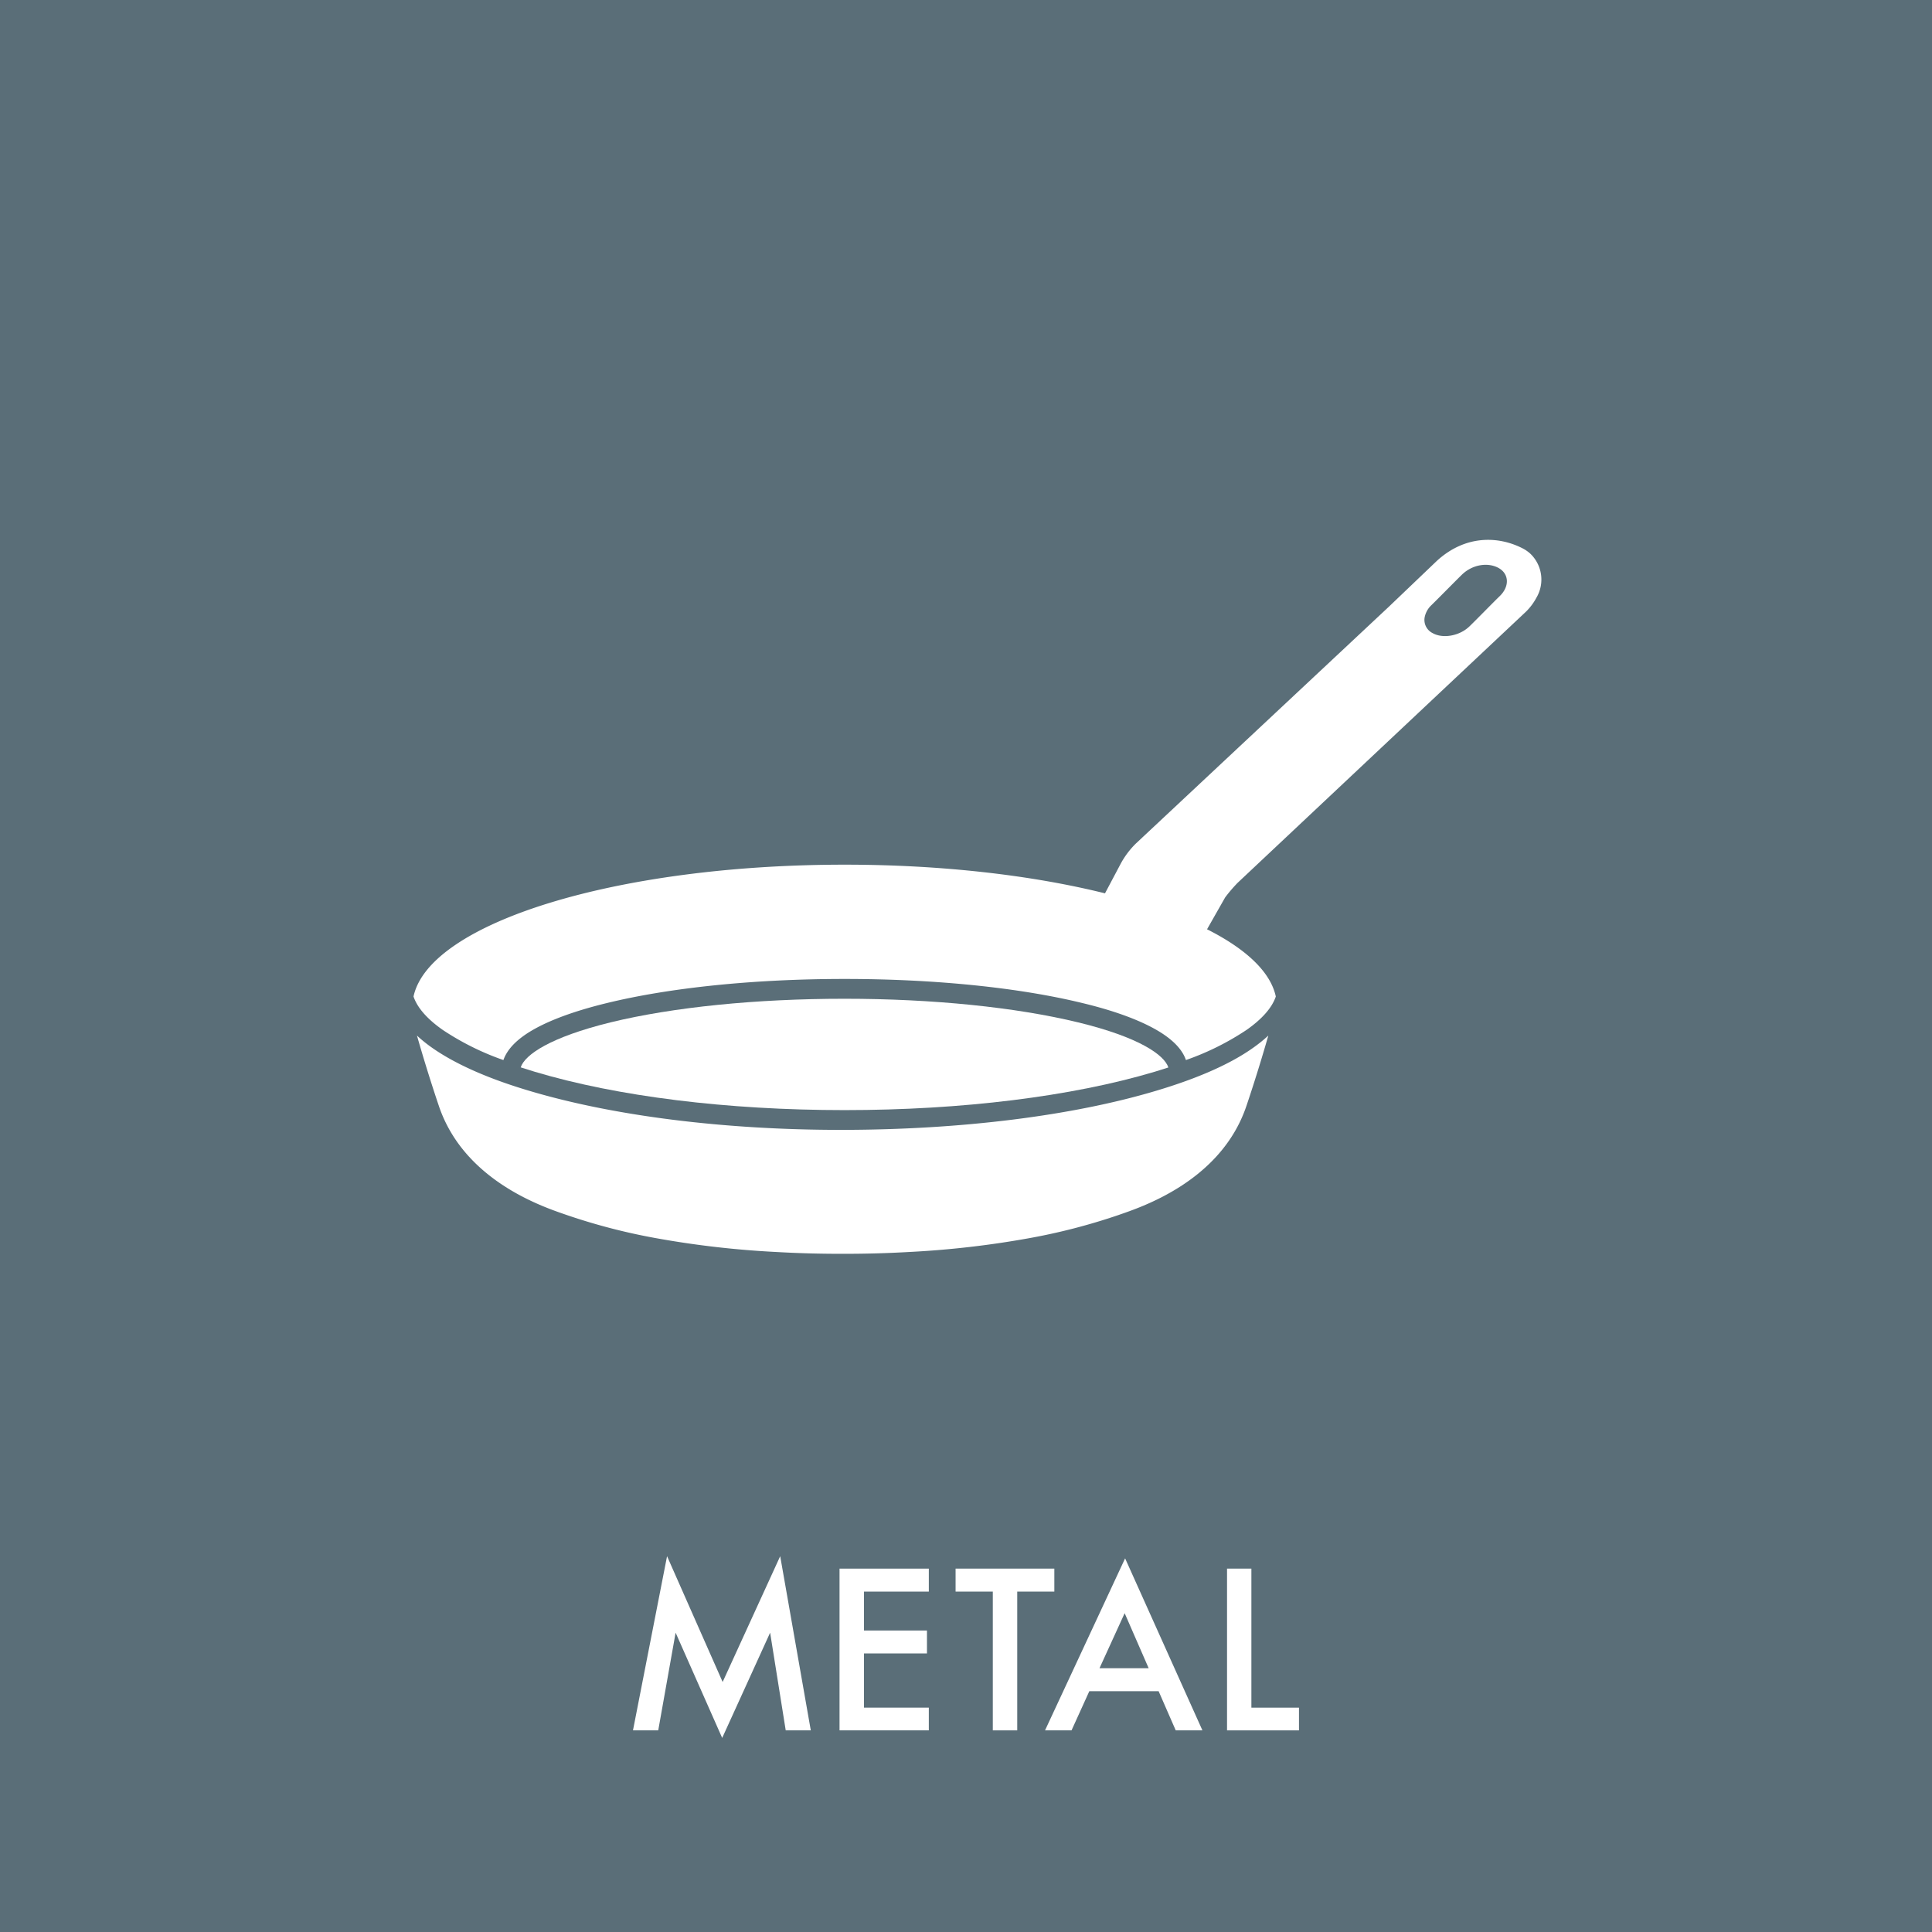
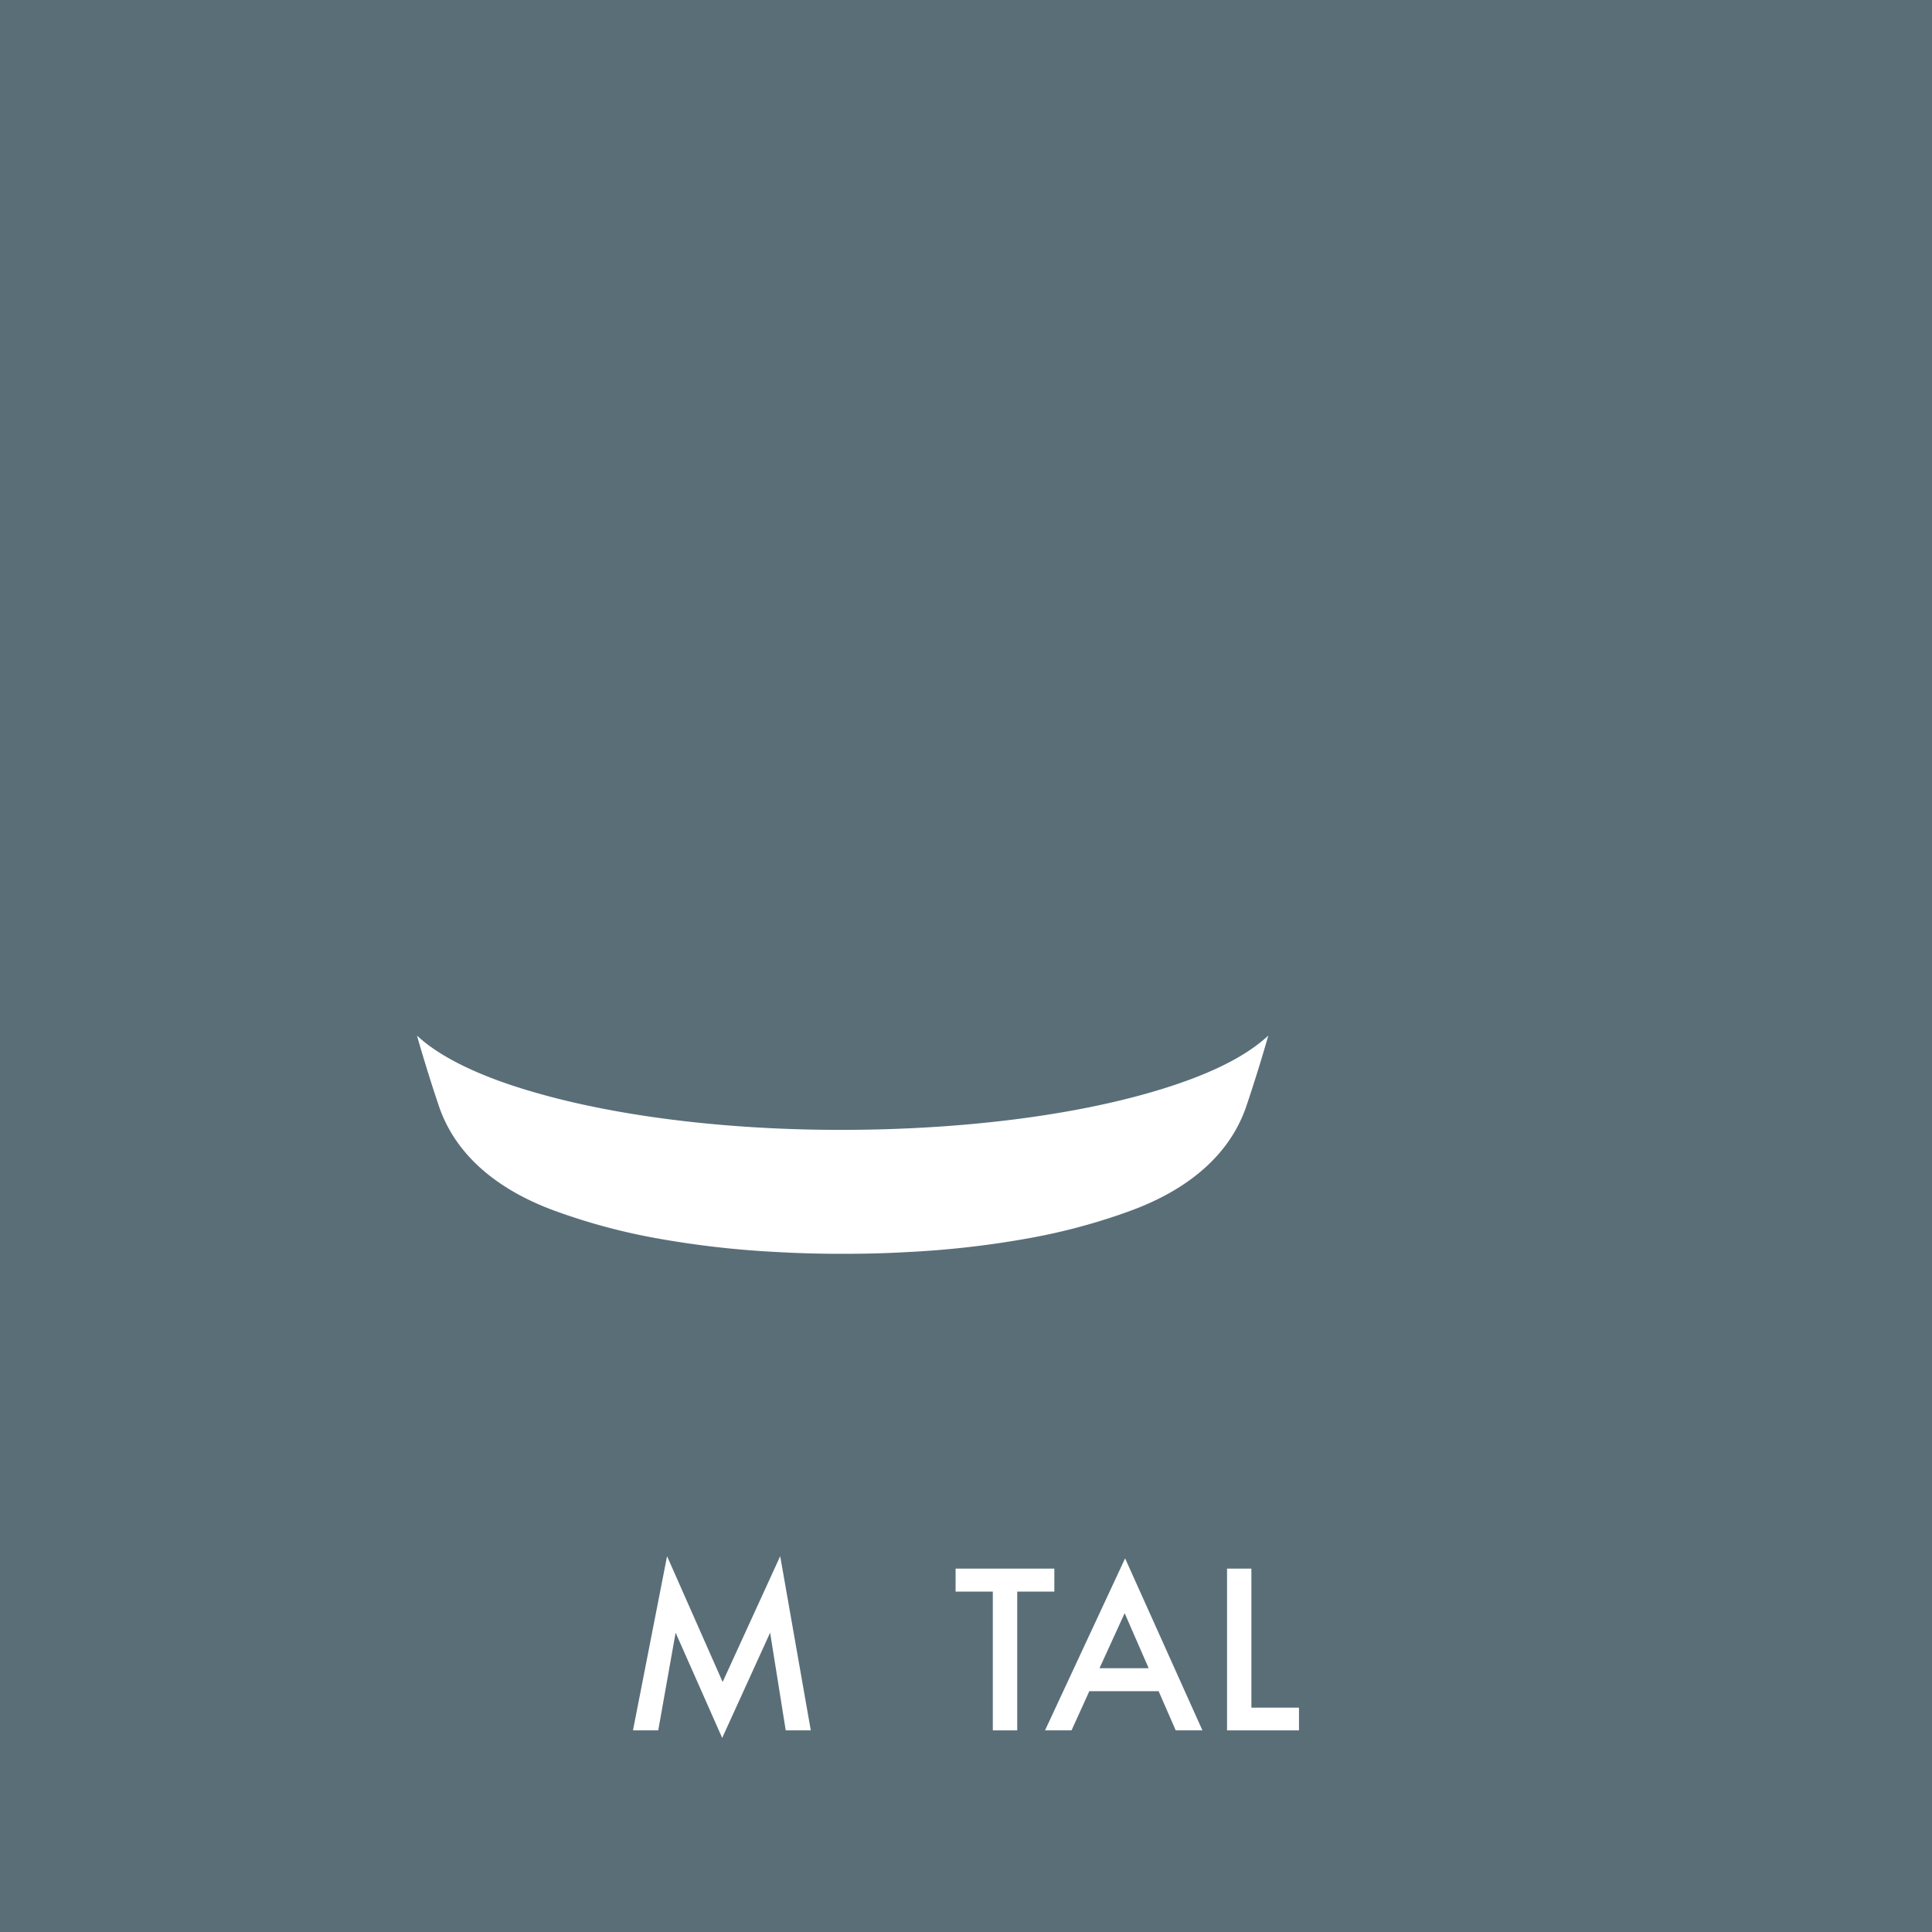
<svg xmlns="http://www.w3.org/2000/svg" viewBox="0 0 510.24 510.24">
  <defs>
    <style>.cls-1{fill:#5a6e78;}.cls-2{fill:#fff;}</style>
  </defs>
  <title>40</title>
  <g id="baggrund">
    <rect class="cls-1" width="510.24" height="510.24" />
  </g>
  <g id="fraktion">
    <path class="cls-2" d="M167.18,457l9-46,14.68,33.22,15.2-33.22,8.08,46h-6.62l-4.12-25.8L190.74,459l-12.3-27.8L173.85,457Z" transform="translate(-0.01 -0.01)" />
-     <path class="cls-2" d="M245.31,420.35H228.18v10.27h16.64v6.06H228.18V451h17.13V457H221.73V414.28h23.58Z" transform="translate(-0.01 -0.01)" />
    <path class="cls-2" d="M268.66,420.35V457h-6.45V420.35h-9.83v-6.07h26.08v6.07Z" transform="translate(-0.01 -0.01)" />
    <path class="cls-2" d="M306,446.65h-18.3L283,457h-7l21.15-45.43L317.57,457h-7.05Zm-2.63-6.07-6.34-14.53-6.64,14.53Z" transform="translate(-0.01 -0.01)" />
    <path class="cls-2" d="M330.5,414.28V451h12.57V457h-19V414.28Z" transform="translate(-0.01 -0.01)" />
  </g>
  <g id="ikon">
-     <path class="cls-2" d="M223.05,293.19c31,0,60-3.6,81.88-10.12,1.25-.37,2.46-.75,3.65-1.14-1.1-3.35-7.76-8-23.79-11.9-16.46-4-38.39-6.25-61.74-6.25S177.78,266,161.32,270c-16,3.93-22.7,8.55-23.79,11.9,1.18.39,2.4.77,3.64,1.14C163,289.59,192.09,293.19,223.05,293.19Z" transform="translate(-0.01 -0.01)" />
    <path class="cls-2" d="M305.32,288.09c-22.16,6.62-51.54,10.28-82.77,10.32s-60.61-3.7-82.77-10.32c-11-3.27-19.63-7.12-25.73-11.42a38.78,38.78,0,0,1-3.92-3.16l.34,1.18c.77,2.67,2.79,9.55,5.45,17.42,6.78,20.06,28.16,26.84,33.87,28.82A161.21,161.21,0,0,0,173.22,327a248.22,248.22,0,0,0,31.83,3.66c5.54.32,11.22.48,17,.48h1c5.78,0,11.46-.16,17-.48A248.22,248.22,0,0,0,271.88,327a161.54,161.54,0,0,0,23.43-6.07c5.71-2,27.09-8.76,33.87-28.82,2.66-7.87,4.68-14.75,5.45-17.42l.34-1.18a38.78,38.78,0,0,1-3.92,3.16C325,281,316.3,284.82,305.32,288.09Z" transform="translate(-0.01 -0.01)" />
-     <path class="cls-2" d="M404.18,146.25a9.32,9.32,0,0,0-2.09-1.44c-6.37-3.25-15.06-3.56-22.58,3.3l-12.73,12.16L300,222.78a22.31,22.31,0,0,0-4,5.31l-4.16,7.85c-19.12-4.75-42.94-7.57-68.76-7.57-60.3,0-109.68,15.36-113.86,34.82,1,2.95,3.56,5.89,7.66,8.78a70.86,70.86,0,0,0,16.08,8c1-2.85,3.54-5.51,7.71-7.92,4.64-2.68,11.21-5.08,19.52-7.11,16.83-4.12,39.16-6.39,62.89-6.39s46.06,2.27,62.89,6.39c8.32,2,14.89,4.43,19.53,7.11,4.16,2.41,6.75,5.07,7.71,7.92a71,71,0,0,0,16.07-8c4.1-2.89,6.67-5.83,7.67-8.78-1.4-6.52-7.89-12.58-18.16-17.76l4.78-8.41a40.11,40.11,0,0,1,3.29-3.85L403,161.57a15.31,15.31,0,0,0,2.78-3.71A9.45,9.45,0,0,0,404.18,146.25Zm-8.09,11.19c-1.71,1.65-6.23,6.29-8,8a9.11,9.11,0,0,1-1.48,1.14c-2.59,1.59-6,1.91-8.27.62a3.89,3.89,0,0,1-2.1-4.05,6,6,0,0,1,1.84-3.35c1.84-1.8,6.26-6.3,8-8,2.86-2.79,7-3.32,9.75-1.76S398.71,154.91,396.09,157.44Z" transform="translate(-0.01 -0.01)" />
  </g>
</svg>